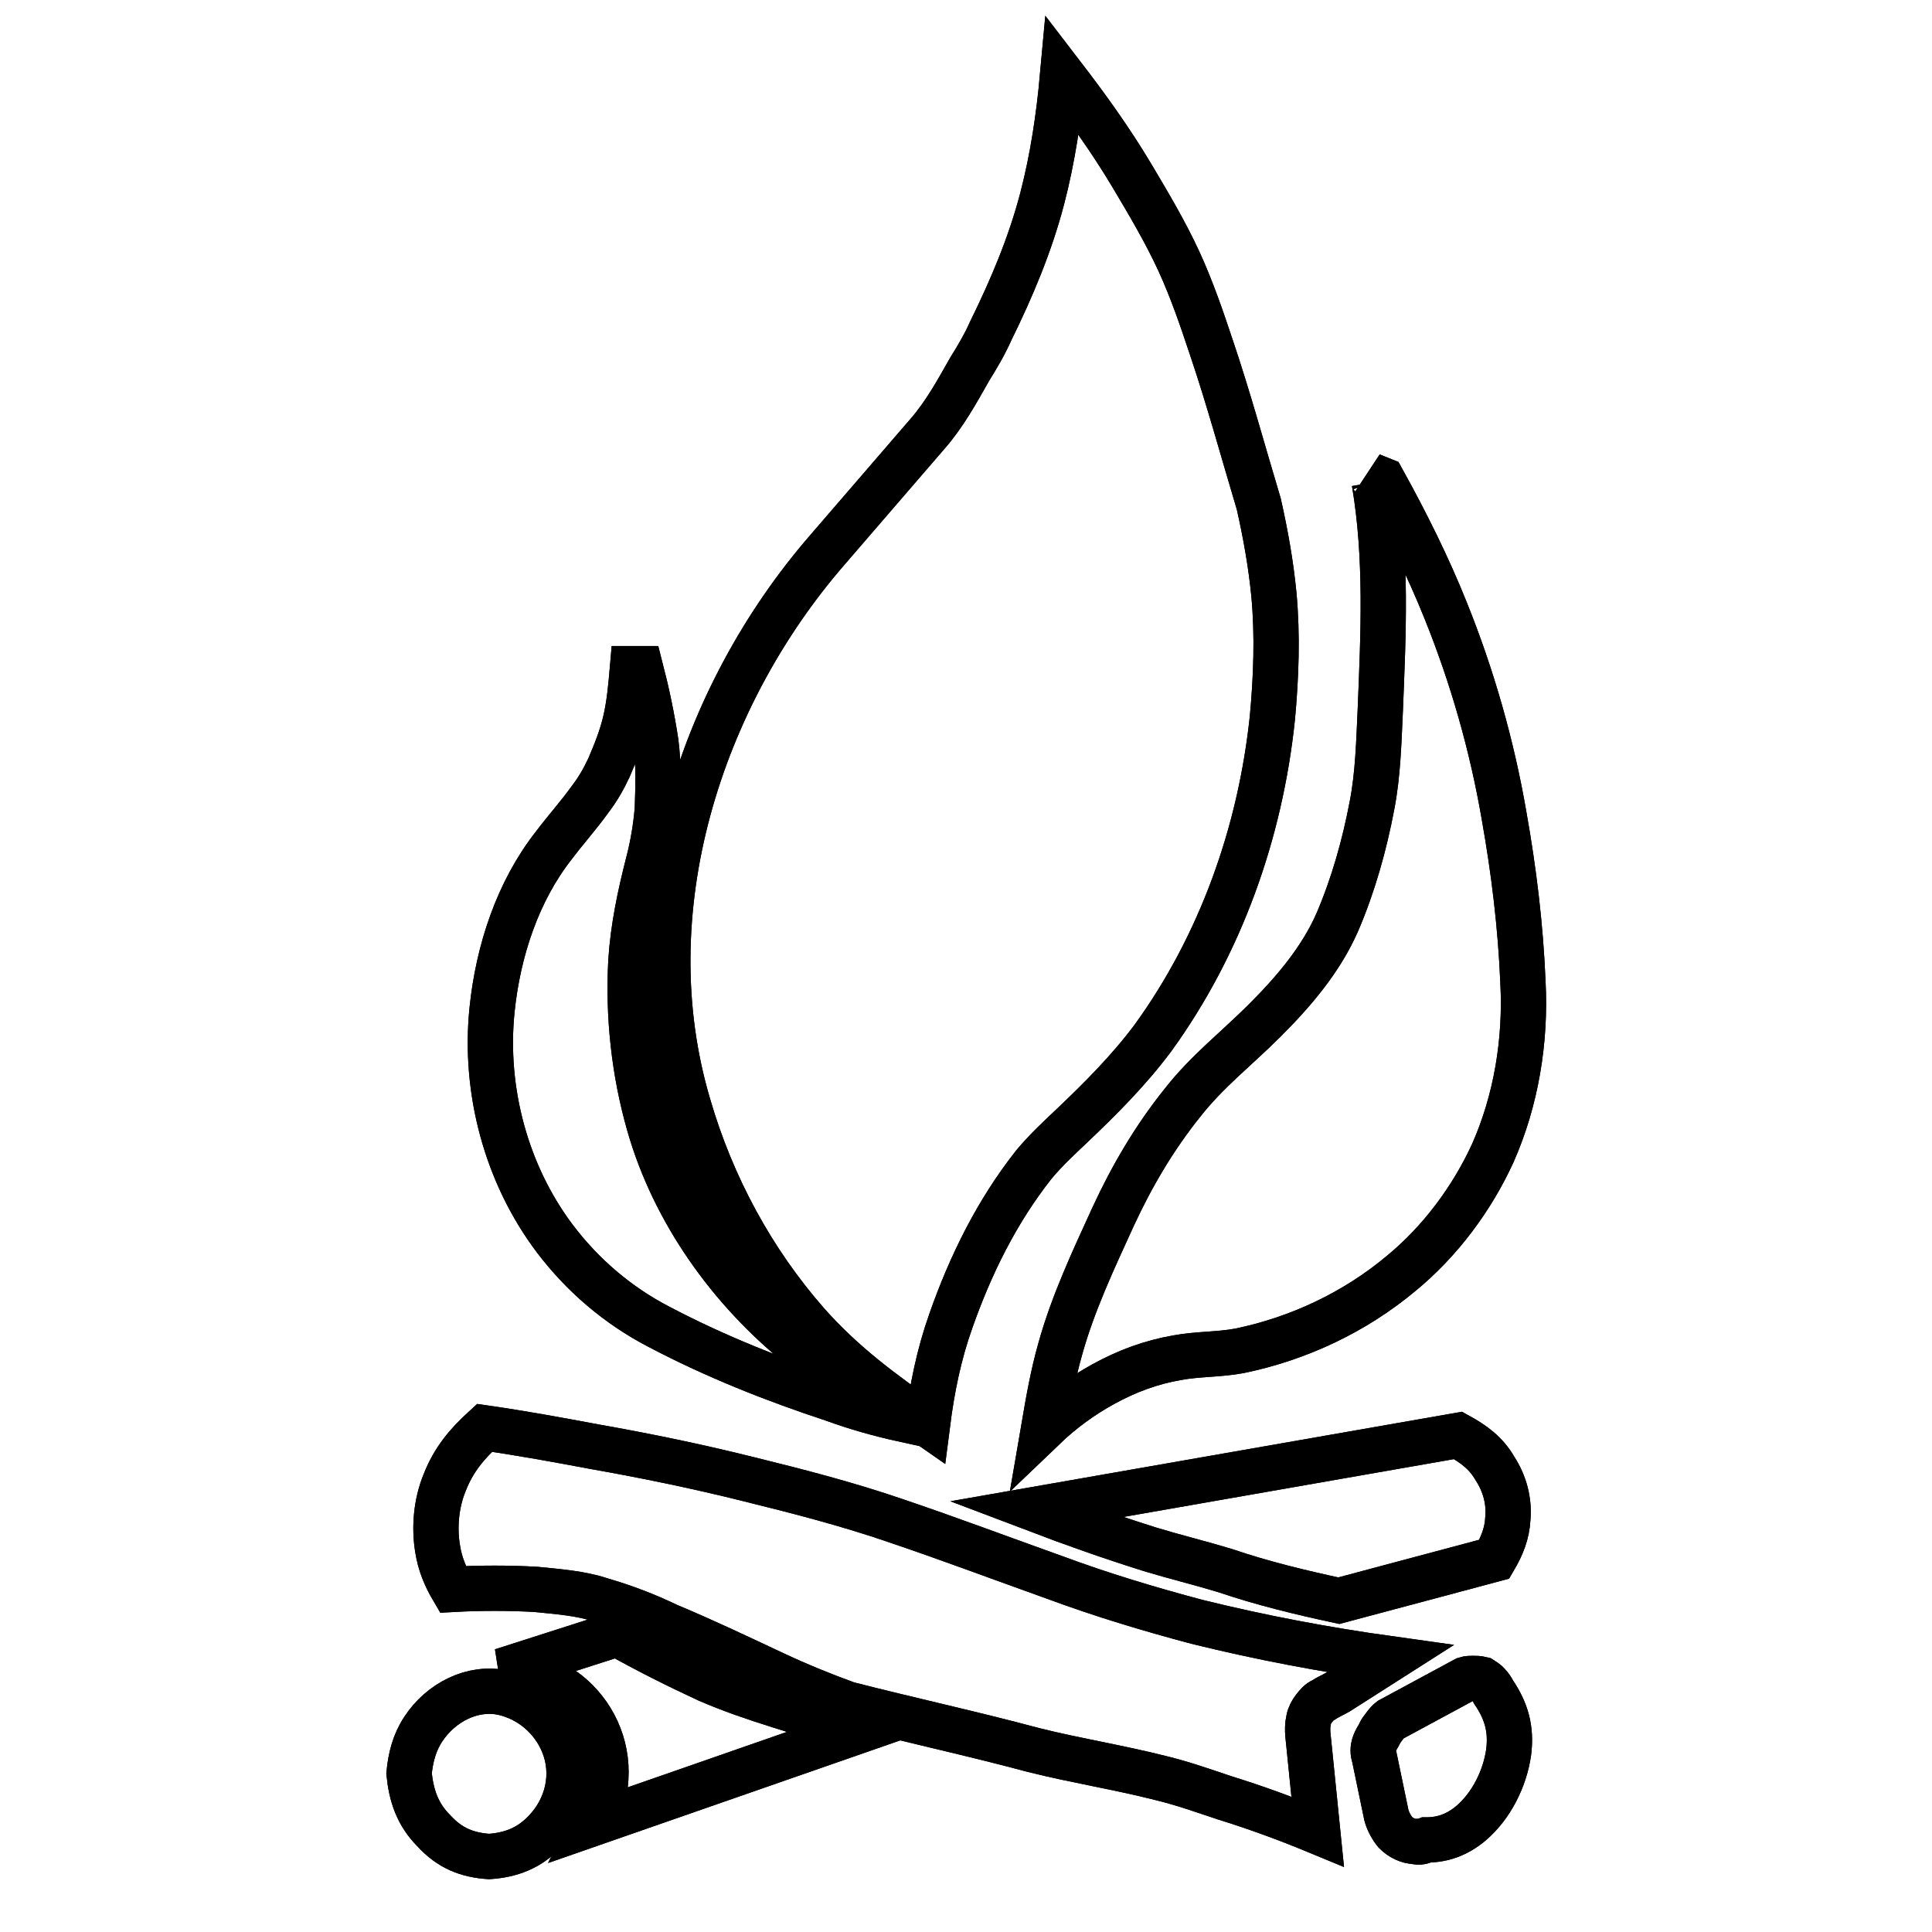
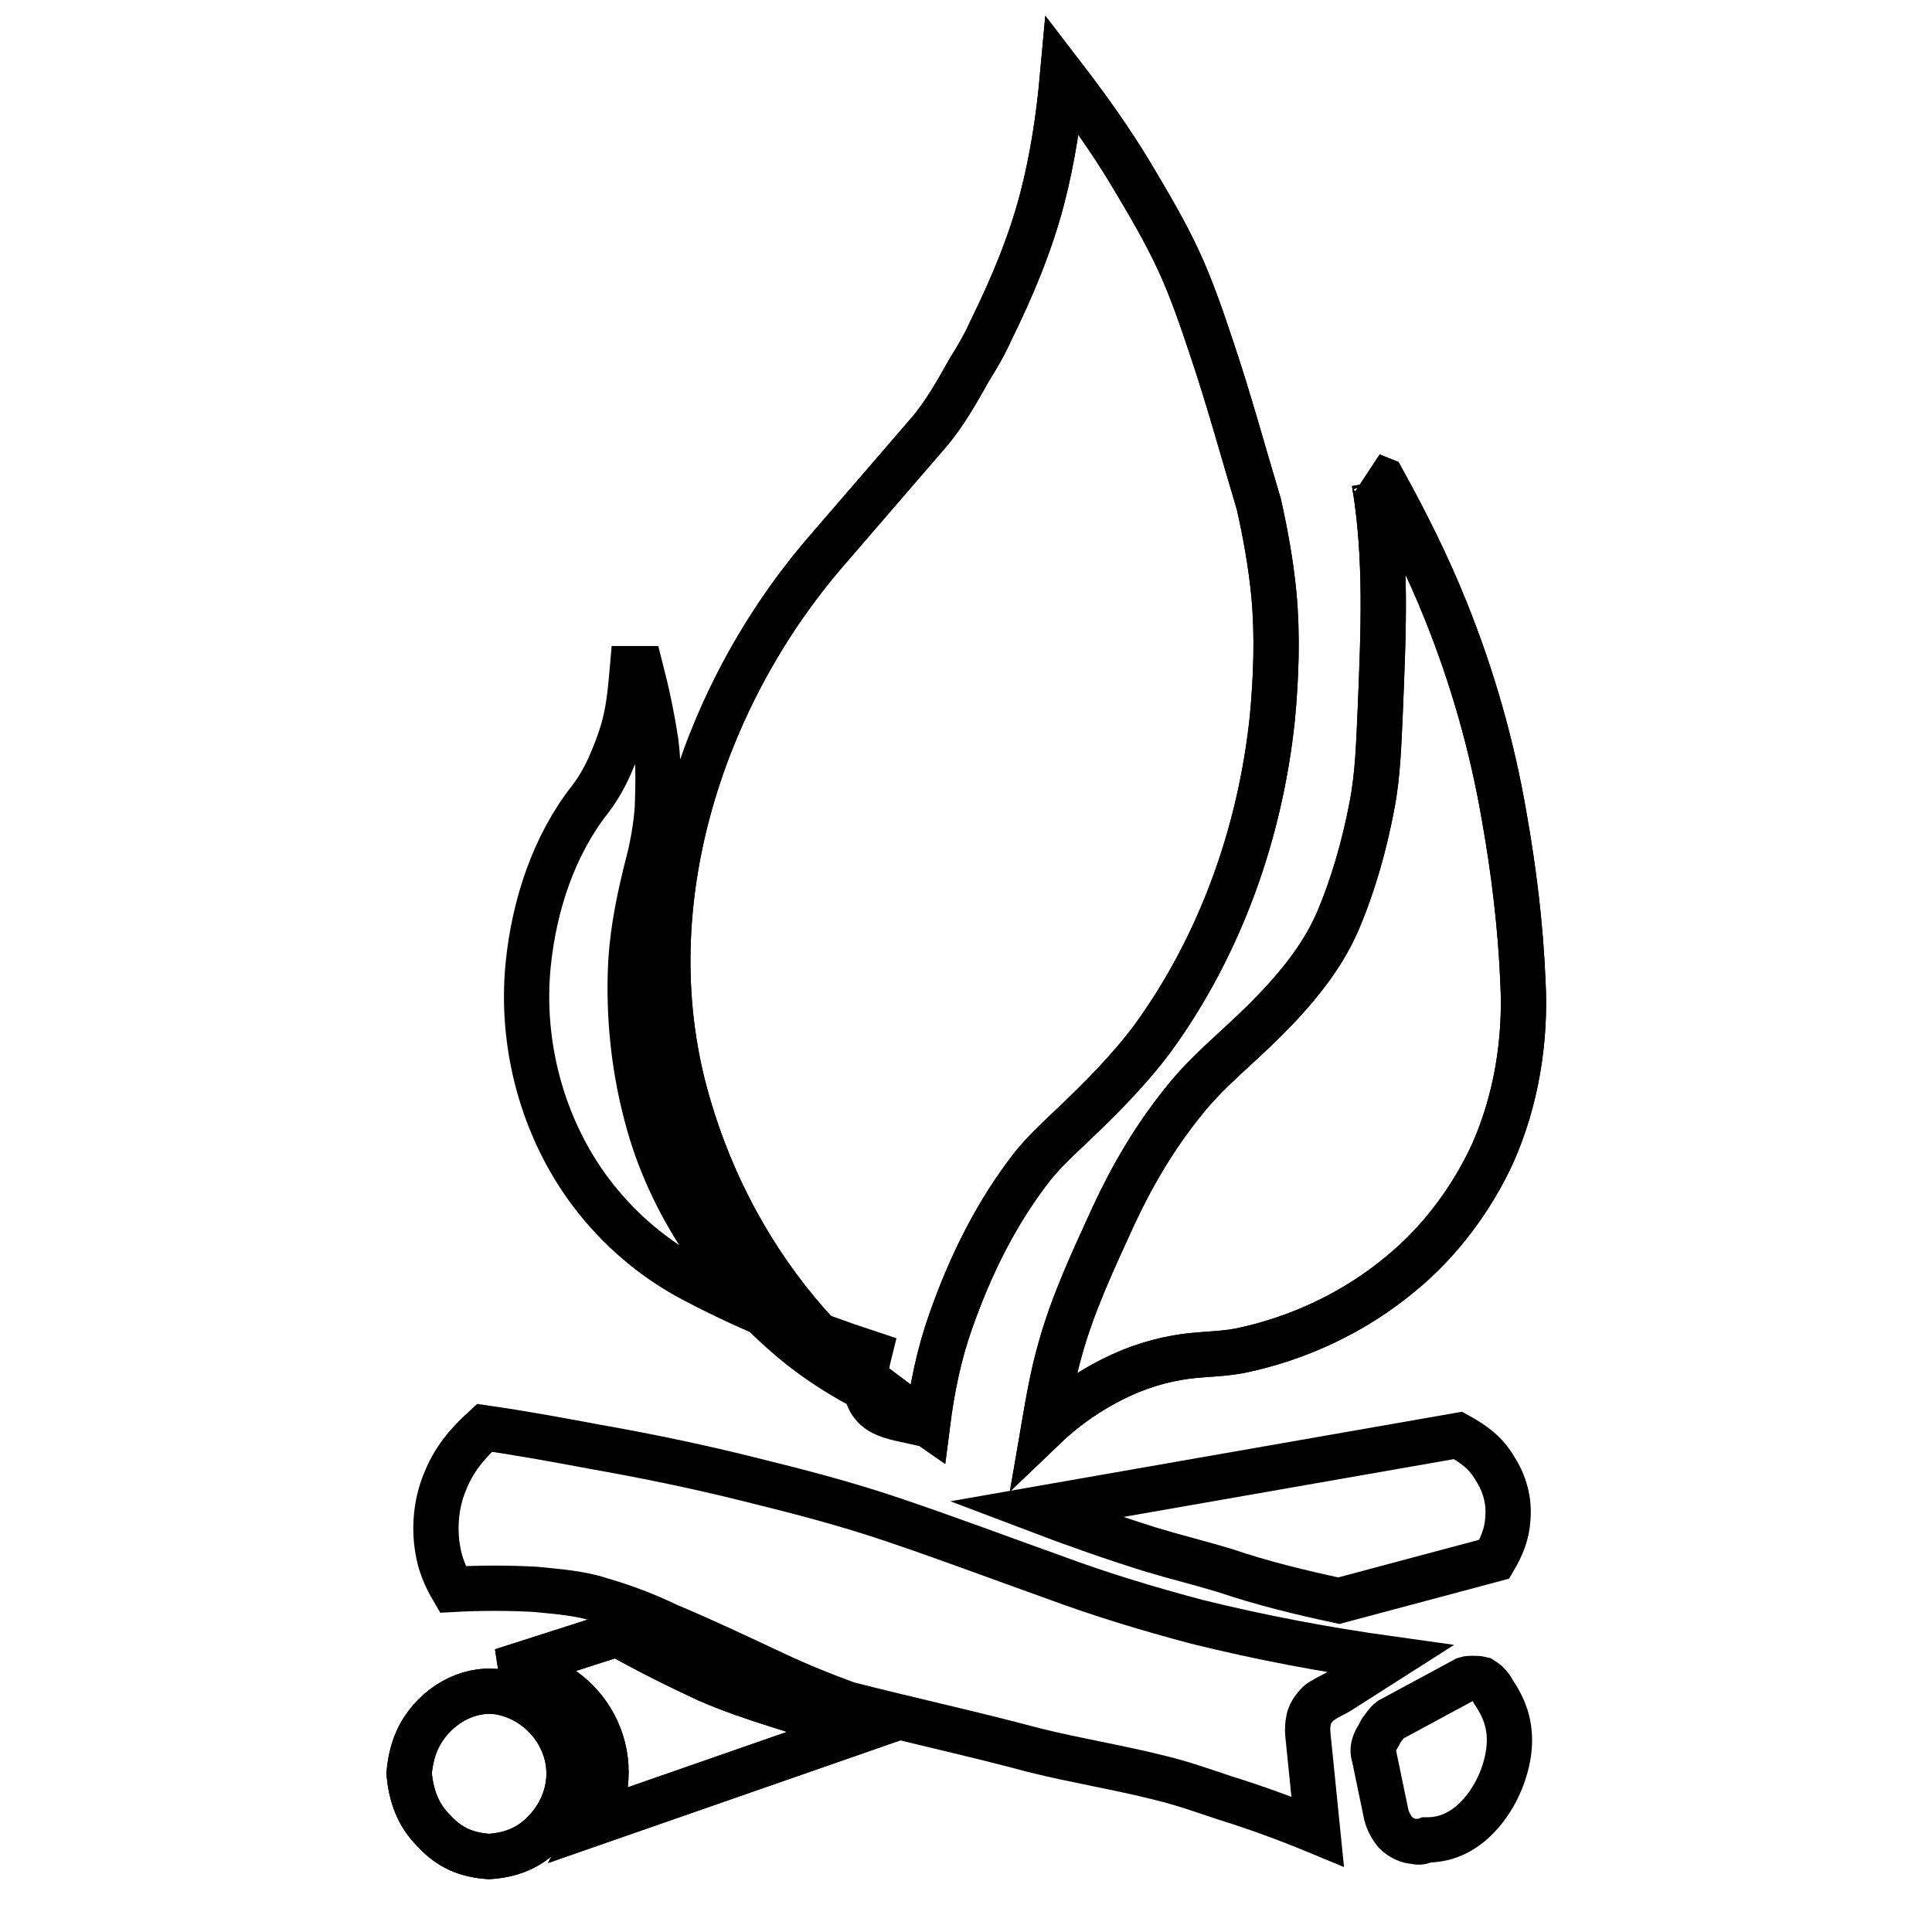
<svg xmlns="http://www.w3.org/2000/svg" version="1.1" x="0px" y="0px" viewBox="0 0 256 256" enable-background="new 0 0 256 256" xml:space="preserve">
  <g>
    <g>
-       <path stroke-width="6" fill-opacity="0" stroke="#000000" d="M88.5,215.4c4.8,2,9.4,4.2,14.1,6.4c3.2,1.5,6.4,2.8,9.7,4c8.2,2.1,16.5,3.9,24.7,6.1c5.6,1.4,11.3,2.3,16.8,3.7c2.9,0.7,5.7,1.7,8.4,2.6c4.2,1.3,8.3,2.8,12.4,4.5l-1.1-10.9c-0.1-1.3-0.4-2.6-0.1-3.9c0.1-0.6,0.4-1.1,0.7-1.5c0.4-0.5,0.7-0.9,1.2-1.1c0.6-0.4,1.3-0.7,2-1.1l6.9-4.4c-8.6-1.2-17.1-2.8-25.6-4.9c-6.4-1.7-12.7-3.6-18.9-5.9c-7-2.5-13.9-5.1-21-7.5c-6.4-2.2-13-3.9-19.5-5.5c-6.8-1.7-13.6-3.1-20.4-4.3c-4.8-0.9-9.7-1.8-14.6-2.5c-2.3,2.1-4.1,4.2-5.3,7.3c-1.1,2.7-1.4,5.9-0.9,8.8c0.3,1.9,1,3.6,2,5.3c3.7-0.2,7.4-0.2,11,0c2.9,0.3,5.9,0.5,8.6,1.4C82.7,212.9,85.6,214,88.5,215.4z" />
      <path stroke-width="6" fill-opacity="0" stroke="#000000" d="M88.5,215.4c4.8,2,9.4,4.2,14.1,6.4c3.2,1.5,6.4,2.8,9.7,4c8.2,2.1,16.5,3.9,24.7,6.1c5.6,1.4,11.3,2.3,16.8,3.7c2.9,0.7,5.7,1.7,8.4,2.6c4.2,1.3,8.3,2.8,12.4,4.5l-1.1-10.9c-0.1-1.3-0.4-2.6-0.1-3.9c0.1-0.6,0.4-1.1,0.7-1.5c0.4-0.5,0.7-0.9,1.2-1.1c0.6-0.4,1.3-0.7,2-1.1l6.9-4.4c-8.6-1.2-17.1-2.8-25.6-4.9c-6.4-1.7-12.7-3.6-18.9-5.9c-7-2.5-13.9-5.1-21-7.5c-6.4-2.2-13-3.9-19.5-5.5c-6.8-1.7-13.6-3.1-20.4-4.3c-4.8-0.9-9.7-1.8-14.6-2.5c-2.3,2.1-4.1,4.2-5.3,7.3c-1.1,2.7-1.4,5.9-0.9,8.8c0.3,1.9,1,3.6,2,5.3c3.7-0.2,7.4-0.2,11,0c2.9,0.3,5.9,0.5,8.6,1.4C82.7,212.9,85.6,214,88.5,215.4z" />
      <path stroke-width="6" fill-opacity="0" stroke="#000000" d="M122.9,188.7c0.6-4.7,1.5-9.2,3.1-13.7c2.6-7.4,6.1-14.5,11-20.7c1.5-1.8,3.2-3.4,4.9-5c3.9-3.7,7.7-7.5,10.9-11.8c8.9-12.3,14.2-27.1,15.8-42.4c0.5-5.4,0.7-10.9,0.2-16.3c-0.4-4.1-1.1-8-2-12c-2.1-7-4-14-6.3-20.8c-1.3-3.9-2.6-7.7-4.3-11.4c-1.8-3.9-4-7.6-6.2-11.3c-2.8-4.7-5.9-9-9.2-13.3c-0.5,5.5-1.3,10.9-2.7,16.3c-1.6,6.1-4,11.8-6.8,17.5c-0.8,1.8-1.8,3.5-2.8,5.1c-1.7,3-3.4,6.1-5.7,8.7l-13.2,15.3c-16.9,19.5-26,47.8-18.4,73.5c3.1,10.7,8.5,20.7,15.8,29C111.8,180.8,117,184.6,122.9,188.7z" />
      <path stroke-width="6" fill-opacity="0" stroke="#000000" d="M122.9,188.7c0.6-4.7,1.5-9.2,3.1-13.7c2.6-7.4,6.1-14.5,11-20.7c1.5-1.8,3.2-3.4,4.9-5c3.9-3.7,7.7-7.5,10.9-11.8c8.9-12.3,14.2-27.1,15.8-42.4c0.5-5.4,0.7-10.9,0.2-16.3c-0.4-4.1-1.1-8-2-12c-2.1-7-4-14-6.3-20.8c-1.3-3.9-2.6-7.7-4.3-11.4c-1.8-3.9-4-7.6-6.2-11.3c-2.8-4.7-5.9-9-9.2-13.3c-0.5,5.5-1.3,10.9-2.7,16.3c-1.6,6.1-4,11.8-6.8,17.5c-0.8,1.8-1.8,3.5-2.8,5.1c-1.7,3-3.4,6.1-5.7,8.7l-13.2,15.3c-16.9,19.5-26,47.8-18.4,73.5c3.1,10.7,8.5,20.7,15.8,29C111.8,180.8,117,184.6,122.9,188.7z" />
      <path stroke-width="6" fill-opacity="0" stroke="#000000" d="M138.3,189.2c2.4-2.3,5-4.2,7.9-5.8c3.1-1.7,6.3-2.9,9.8-3.5c2.7-0.5,5.5-0.4,8.2-0.9c7.8-1.6,15.3-5.1,21.5-10.3c5.1-4.2,9.3-9.8,12.1-15.9c3.1-7,4.4-14.9,4-22.6c-0.3-7.4-1.2-14.8-2.5-22.1c-1.6-9.3-4.2-18.4-7.7-27.1c-2.4-6-5.3-11.8-8.4-17.4l-1.5-0.6c0.2,0.2,0.3,0.6,0.4,0.9c1.7,10,1.2,20.1,0.8,30.1c-0.2,4.2-0.3,8.6-1.1,12.7c-1,5.3-2.5,10.6-4.6,15.5c-2.2,5-5.8,9.2-9.6,13c-3.7,3.7-7.7,6.8-10.9,10.9c-3.7,4.6-6.7,9.7-9.2,15.1c-2.6,5.7-5.3,11.4-7,17.5C139.5,182.2,138.9,185.7,138.3,189.2z" />
      <path stroke-width="6" fill-opacity="0" stroke="#000000" d="M138.3,189.2c2.4-2.3,5-4.2,7.9-5.8c3.1-1.7,6.3-2.9,9.8-3.5c2.7-0.5,5.5-0.4,8.2-0.9c7.8-1.6,15.3-5.1,21.5-10.3c5.1-4.2,9.3-9.8,12.1-15.9c3.1-7,4.4-14.9,4-22.6c-0.3-7.4-1.2-14.8-2.5-22.1c-1.6-9.3-4.2-18.4-7.7-27.1c-2.4-6-5.3-11.8-8.4-17.4l-1.5-0.6c0.2,0.2,0.3,0.6,0.4,0.9c1.7,10,1.2,20.1,0.8,30.1c-0.2,4.2-0.3,8.6-1.1,12.7c-1,5.3-2.5,10.6-4.6,15.5c-2.2,5-5.8,9.2-9.6,13c-3.7,3.7-7.7,6.8-10.9,10.9c-3.7,4.6-6.7,9.7-9.2,15.1c-2.6,5.7-5.3,11.4-7,17.5C139.5,182.2,138.9,185.7,138.3,189.2z" />
      <path stroke-width="6" fill-opacity="0" stroke="#000000" d="M177.4,212.1l20.6-5.5c1-1.7,1.7-3.4,1.8-5.4c0.2-2.3-0.4-4.6-1.7-6.6c-1.2-2.1-2.9-3.3-4.9-4.4l-56,9.8c5,1.9,10.1,3.7,15.2,5.3c3.3,1,6.6,1.8,9.9,2.8C167.3,209.8,172.3,211,177.4,212.1z" />
-       <path stroke-width="6" fill-opacity="0" stroke="#000000" d="M177.4,212.1l20.6-5.5c1-1.7,1.7-3.4,1.8-5.4c0.2-2.3-0.4-4.6-1.7-6.6c-1.2-2.1-2.9-3.3-4.9-4.4l-56,9.8c5,1.9,10.1,3.7,15.2,5.3c3.3,1,6.6,1.8,9.9,2.8C167.3,209.8,172.3,211,177.4,212.1z" />
-       <path stroke-width="6" fill-opacity="0" stroke="#000000" d="M119.8,188.1v-1.6c-5-2.3-9.5-4.7-13.8-8.1c-9.2-7.4-16.7-17.8-20-29.4c-2-7-2.8-14.4-2.4-21.7c0.3-4.5,1.2-8.7,2.3-13c0.6-2.3,1-4.7,1.2-7.1c0.1-3,0.2-5.9-0.2-8.9c-0.5-3.3-1.2-6.6-2-9.7h-1.1c-0.2,2.3-0.4,4.6-0.9,6.8c-0.5,2.2-1.3,4.2-2.2,6.3c-0.7,1.5-1.5,2.9-2.5,4.2c-1.5,2.1-3.3,4.1-4.8,6.1c-4.8,6.1-7.4,14-8.2,21.8c-1.1,10.7,1.9,21.8,8.3,30.3c3.7,4.9,8.4,8.9,13.8,11.7c7.4,3.9,15.2,7,23.1,9.6C113.4,186.5,116.6,187.4,119.8,188.1z" />
-       <path stroke-width="6" fill-opacity="0" stroke="#000000" d="M119.8,188.1v-1.6c-5-2.3-9.5-4.7-13.8-8.1c-9.2-7.4-16.7-17.8-20-29.4c-2-7-2.8-14.4-2.4-21.7c0.3-4.5,1.2-8.7,2.3-13c0.6-2.3,1-4.7,1.2-7.1c0.1-3,0.2-5.9-0.2-8.9c-0.5-3.3-1.2-6.6-2-9.7h-1.1c-0.2,2.3-0.4,4.6-0.9,6.8c-0.5,2.2-1.3,4.2-2.2,6.3c-0.7,1.5-1.5,2.9-2.5,4.2c-1.5,2.1-3.3,4.1-4.8,6.1c-4.8,6.1-7.4,14-8.2,21.8c-1.1,10.7,1.9,21.8,8.3,30.3c3.7,4.9,8.4,8.9,13.8,11.7c7.4,3.9,15.2,7,23.1,9.6C113.4,186.5,116.6,187.4,119.8,188.1z" />
+       <path stroke-width="6" fill-opacity="0" stroke="#000000" d="M119.8,188.1v-1.6c-5-2.3-9.5-4.7-13.8-8.1c-9.2-7.4-16.7-17.8-20-29.4c-2-7-2.8-14.4-2.4-21.7c0.3-4.5,1.2-8.7,2.3-13c0.6-2.3,1-4.7,1.2-7.1c0.1-3,0.2-5.9-0.2-8.9c-0.5-3.3-1.2-6.6-2-9.7h-1.1c-0.2,2.3-0.4,4.6-0.9,6.8c-0.5,2.2-1.3,4.2-2.2,6.3c-0.7,1.5-1.5,2.9-2.5,4.2c-4.8,6.1-7.4,14-8.2,21.8c-1.1,10.7,1.9,21.8,8.3,30.3c3.7,4.9,8.4,8.9,13.8,11.7c7.4,3.9,15.2,7,23.1,9.6C113.4,186.5,116.6,187.4,119.8,188.1z" />
      <path stroke-width="6" fill-opacity="0" stroke="#000000" d="M114.5,229.1c-3.8-0.8-7.6-1.9-11.3-3.1c-3.2-1-6.4-2.1-9.4-3.4c-4.1-1.9-8.1-3.9-12-6.1l-15.3,4.9c3,0,5.5,0.5,8,2.4c3.6,2.5,5.8,6.6,5.8,11c0,2.5-0.6,4.6-1.7,6.8L114.5,229.1z" />
      <path stroke-width="6" fill-opacity="0" stroke="#000000" d="M114.5,229.1c-3.8-0.8-7.6-1.9-11.3-3.1c-3.2-1-6.4-2.1-9.4-3.4c-4.1-1.9-8.1-3.9-12-6.1l-15.3,4.9c3,0,5.5,0.5,8,2.4c3.6,2.5,5.8,6.6,5.8,11c0,2.5-0.6,4.6-1.7,6.8L114.5,229.1z" />
      <path stroke-width="6" fill-opacity="0" stroke="#000000" d="M64.8,246c2.9-0.2,5.3-1.1,7.4-3.3c3-3.1,4.1-7.6,2.4-11.7c-1.4-3.4-4.4-5.9-7.9-6.7c-4.1-0.9-8.3,1.3-10.6,4.8c-1.2,1.8-1.7,3.8-1.9,5.9c0.3,2.9,1.1,5.4,3.3,7.6C59.6,244.9,61.9,245.8,64.8,246z" />
      <path stroke-width="6" fill-opacity="0" stroke="#000000" d="M64.8,246c2.9-0.2,5.3-1.1,7.4-3.3c3-3.1,4.1-7.6,2.4-11.7c-1.4-3.4-4.4-5.9-7.9-6.7c-4.1-0.9-8.3,1.3-10.6,4.8c-1.2,1.8-1.7,3.8-1.9,5.9c0.3,2.9,1.1,5.4,3.3,7.6C59.6,244.9,61.9,245.8,64.8,246z" />
      <path stroke-width="6" fill-opacity="0" stroke="#000000" d="M189,243.8c2.2,0,4.1-0.7,5.9-2.2c2.7-2.3,4.5-5.9,5-9.4c0.4-3.1-0.3-5.5-2-8c-0.2-0.4-0.4-0.7-0.7-1c-0.2-0.3-0.6-0.5-0.9-0.7c-0.4-0.1-0.8-0.1-1.1-0.1c-0.3,0-0.7,0-1,0.1l-10,5.4c-0.4,0.3-0.8,0.9-1.1,1.3c-0.2,0.2-0.3,0.6-0.5,0.9c-0.2,0.3-0.4,0.7-0.5,1c-0.2,0.6-0.2,1.1,0,1.7l1.6,7.7c0.2,0.8,0.7,1.7,1.2,2.3c0.7,0.7,1.7,1.2,2.6,1.2C188.1,244.2,188.5,244,189,243.8z" />
-       <path stroke-width="6" fill-opacity="0" stroke="#000000" d="M189,243.8c2.2,0,4.1-0.7,5.9-2.2c2.7-2.3,4.5-5.9,5-9.4c0.4-3.1-0.3-5.5-2-8c-0.2-0.4-0.4-0.7-0.7-1c-0.2-0.3-0.6-0.5-0.9-0.7c-0.4-0.1-0.8-0.1-1.1-0.1c-0.3,0-0.7,0-1,0.1l-10,5.4c-0.4,0.3-0.8,0.9-1.1,1.3c-0.2,0.2-0.3,0.6-0.5,0.9c-0.2,0.3-0.4,0.7-0.5,1c-0.2,0.6-0.2,1.1,0,1.7l1.6,7.7c0.2,0.8,0.7,1.7,1.2,2.3c0.7,0.7,1.7,1.2,2.6,1.2C188.1,244.2,188.5,244,189,243.8z" />
    </g>
  </g>
</svg>